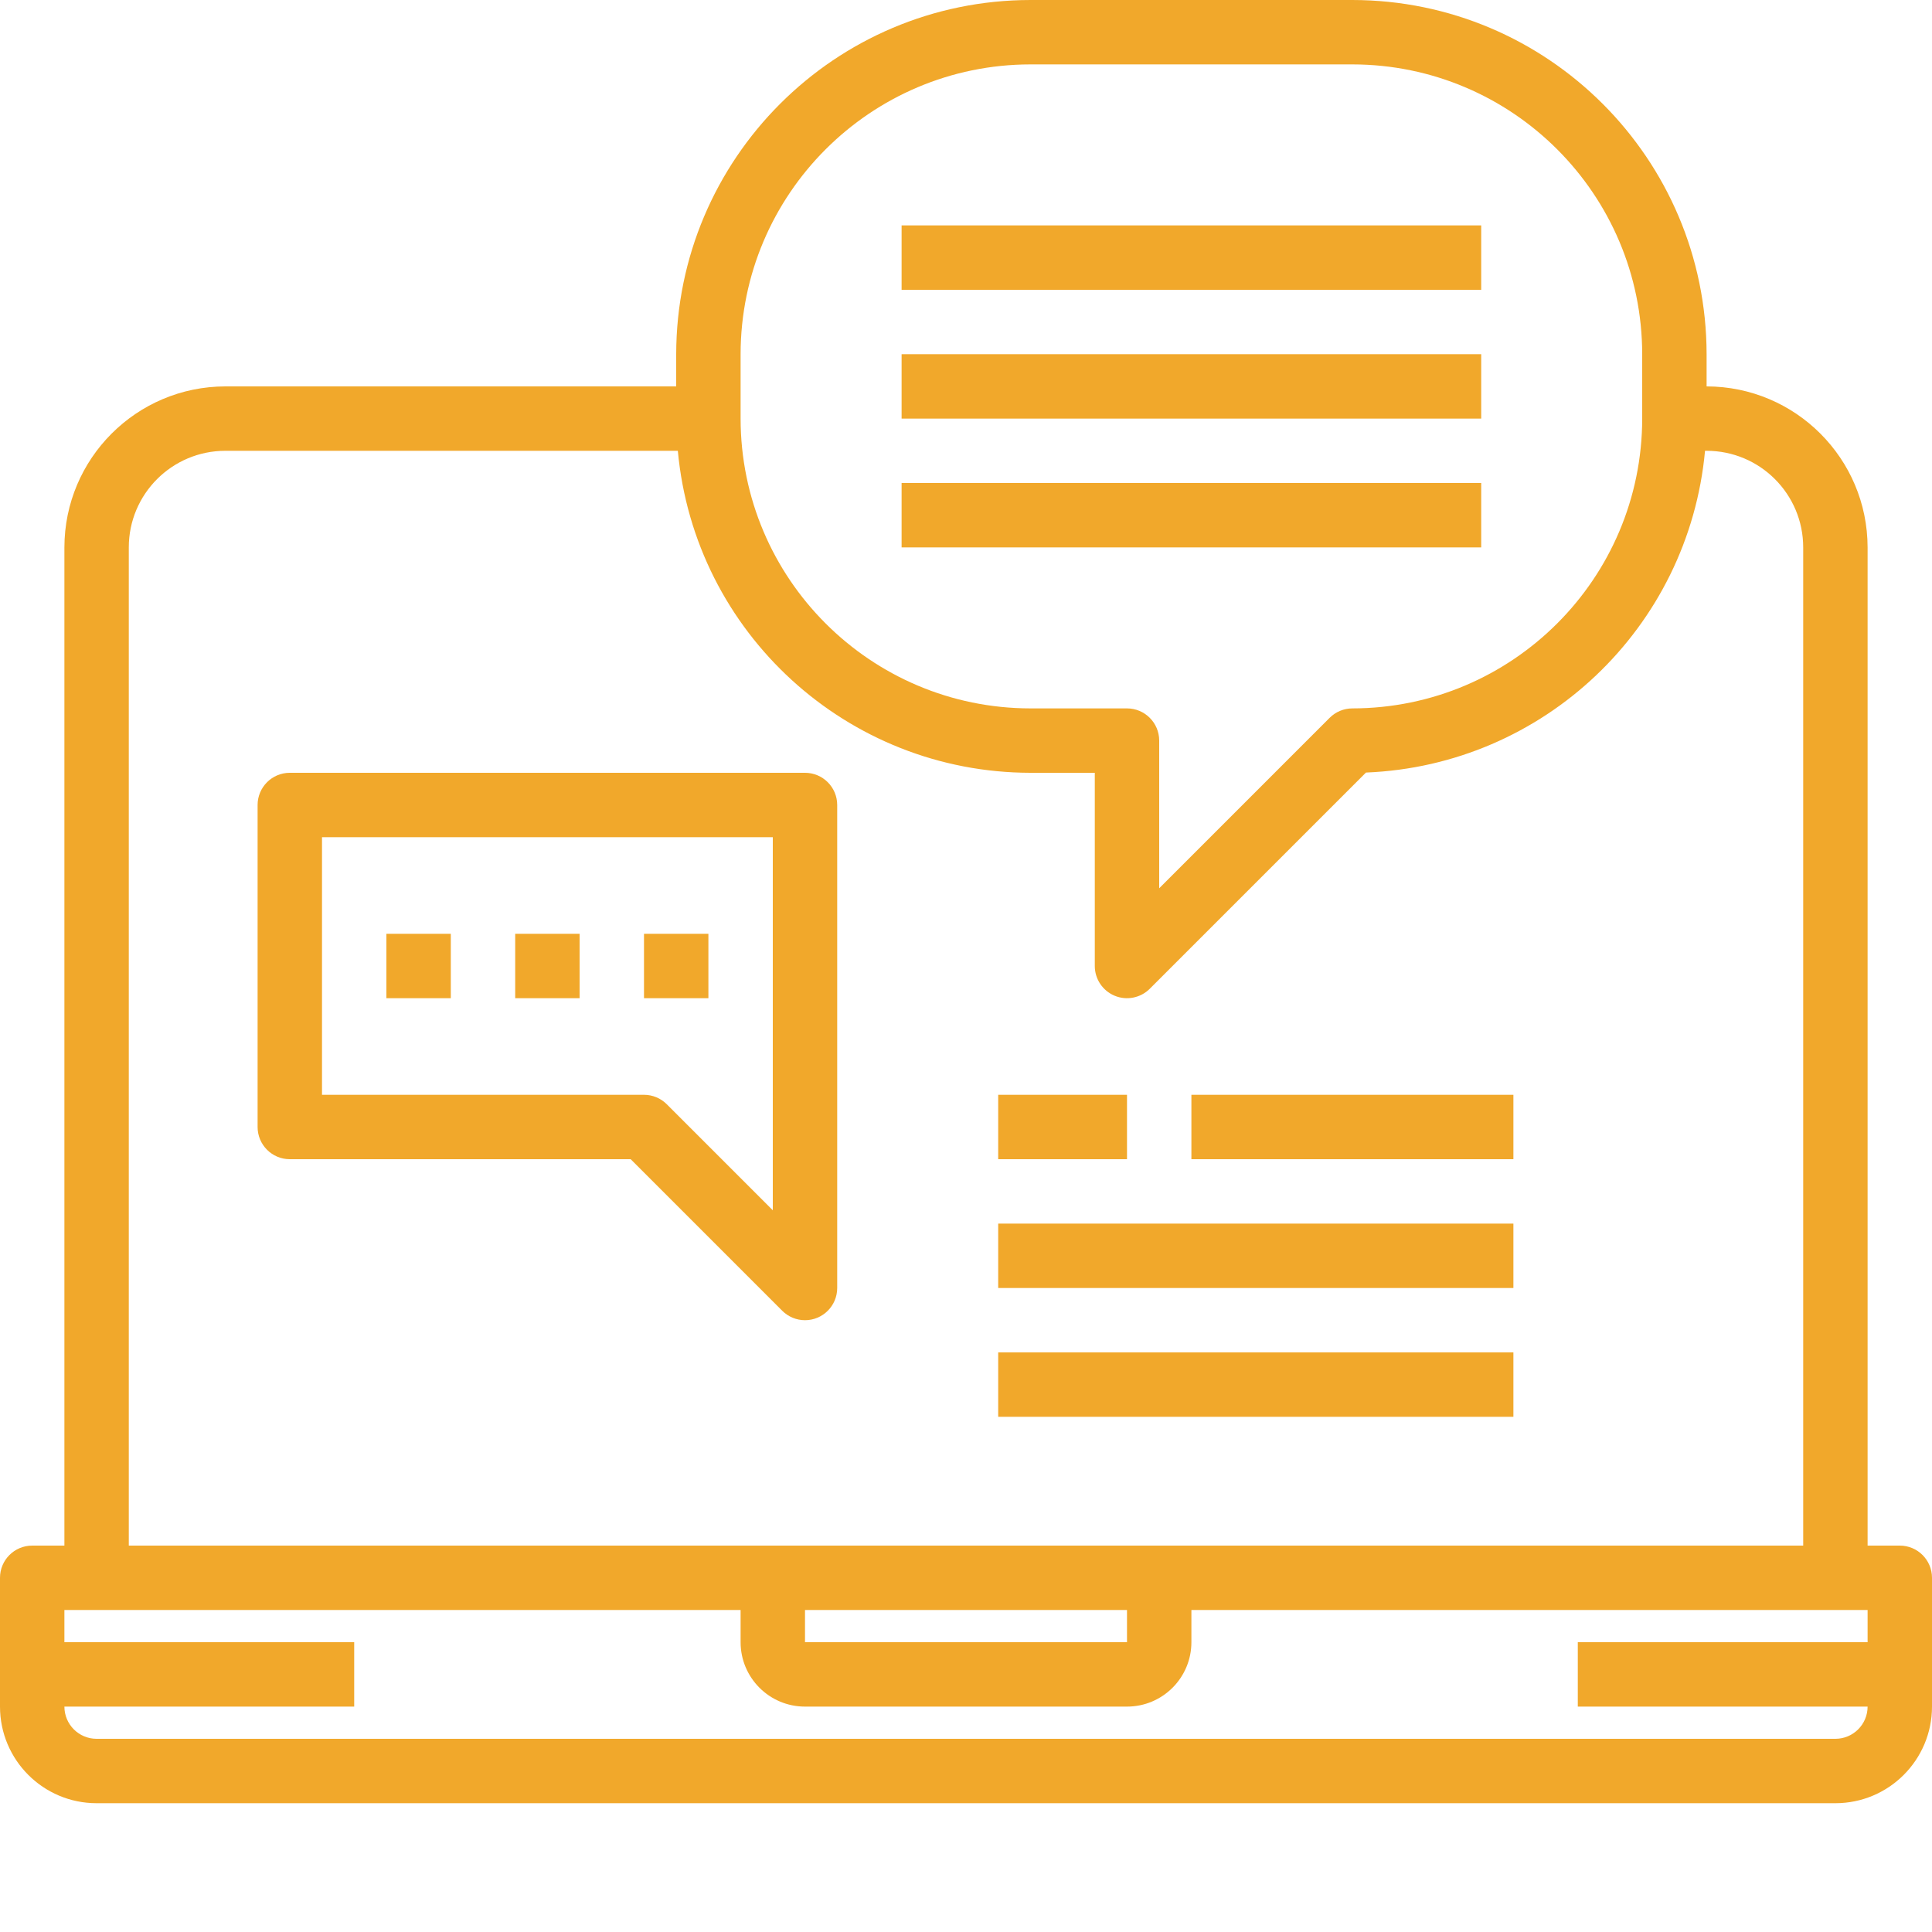
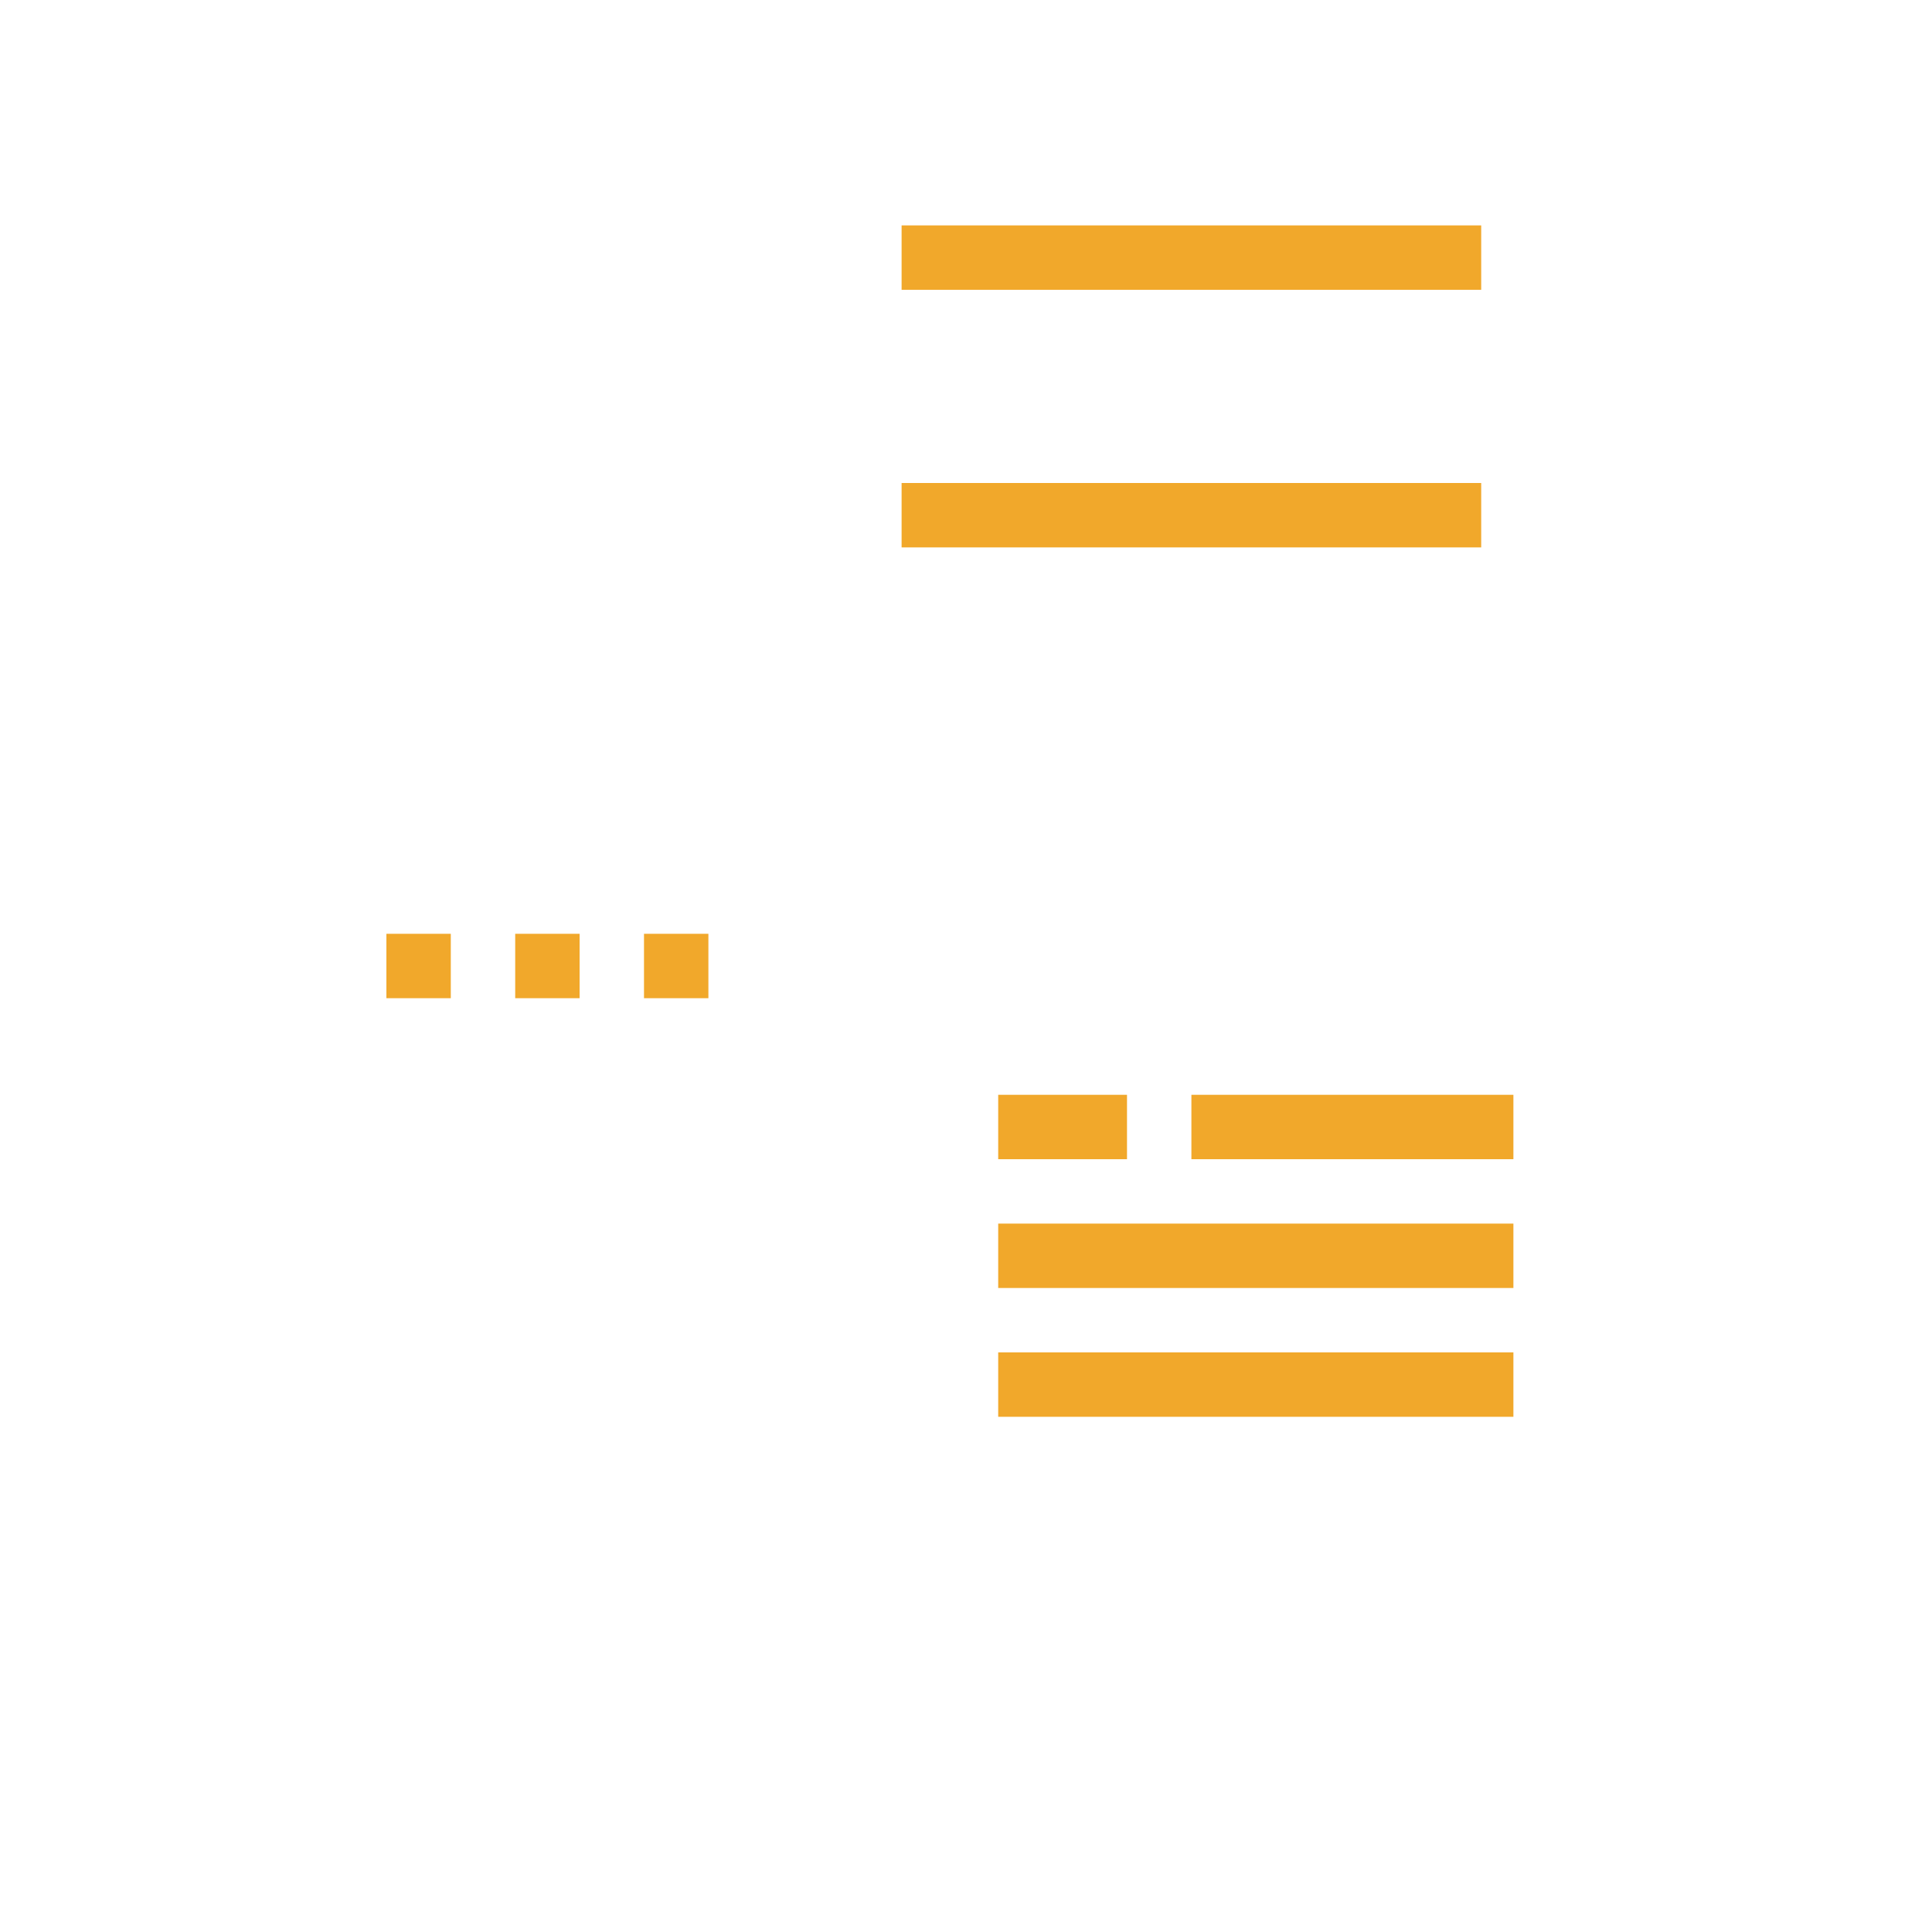
<svg xmlns="http://www.w3.org/2000/svg" version="1.1" width="512" height="512" x="0" y="0" viewBox="0 0 480 480" style="enable-background:new 0 0 512 512" xml:space="preserve" class="">
  <g>
-     <path d="m472 384h-8v-248c-.027-22.082-17.918-39.973-40-40v-8c-.059-48.578-39.422-87.941-88-88h-80c-48.578.059-87.941 39.422-88 88v8h-112c-22.082.027-39.973 17.918-40 40v248h-8c-4.418 0-8 3.582-8 8v32c0 13.254 10.746 24 24 24h432c13.254 0 24-10.746 24-24v-32c0-4.418-3.582-8-8-8zm-288-296c.047-39.746 32.254-71.953 72-72h80c39.746.047 71.953 32.254 72 72v16c-.047 39.746-32.254 71.953-72 72-2.121 0-4.156.844-5.656 2.344l-42.344 42.344v-36.688c0-4.418-3.582-8-8-8h-24c-39.746-.047-71.953-32.254-72-72zm-152 48c0-13.254 10.746-24 24-24h112.406c4.172 45.277 42.125 79.941 87.594 80h16v48c0 3.234 1.949 6.152 4.938 7.391s6.43.551 8.719-1.734l53.719-53.719c44.148-1.758 80.168-35.941 84.234-79.938h.391c13.254 0 24 10.746 24 24v248h-416zm248 272h-80v-8h80zm176 24h-432c-4.418 0-8-3.582-8-8h72v-16h-72v-8h168v8c0 8.836 7.164 16 16 16h80c8.836 0 16-7.164 16-16v-8h168v8h-72v16h72c0 4.418-3.582 8-8 8zm0 0" fill="#f1a82b" data-original="#000000" style="" class="" />
    <path d="m224 56h144v16h-144zm0 0" fill="#f1a82b" data-original="#000000" style="" class="" />
-     <path d="m224 88h144v16h-144zm0 0" fill="#f1a82b" data-original="#000000" style="" class="" />
    <path d="m224 120h144v16h-144zm0 0" fill="#f1a82b" data-original="#000000" style="" class="" />
-     <path d="m200 328c4.418 0 8-3.582 8-8v-120c0-4.418-3.582-8-8-8h-128c-4.418 0-8 3.582-8 8v80c0 4.418 3.582 8 8 8h84.688l37.656 37.656c1.5 1.5 3.535 2.344 5.656 2.344zm-8-27.312-26.344-26.344c-1.5-1.5-3.535-2.344-5.656-2.344h-80v-64h112zm0 0" fill="#f1a82b" data-original="#000000" style="" class="" />
    <path d="m96 232h16v16h-16zm0 0" fill="#f1a82b" data-original="#000000" style="" class="" />
    <path d="m128 232h16v16h-16zm0 0" fill="#f1a82b" data-original="#000000" style="" class="" />
    <path d="m160 232h16v16h-16zm0 0" fill="#f1a82b" data-original="#000000" style="" class="" />
    <path d="m248 272h32v16h-32zm0 0" fill="#f1a82b" data-original="#000000" style="" class="" />
    <path d="m296 272h80v16h-80zm0 0" fill="#f1a82b" data-original="#000000" style="" class="" />
    <path d="m248 304h128v16h-128zm0 0" fill="#f1a82b" data-original="#000000" style="" class="" />
    <path d="m248 336h128v16h-128zm0 0" fill="#f1a82b" data-original="#000000" style="" class="" />
  </g>
</svg>